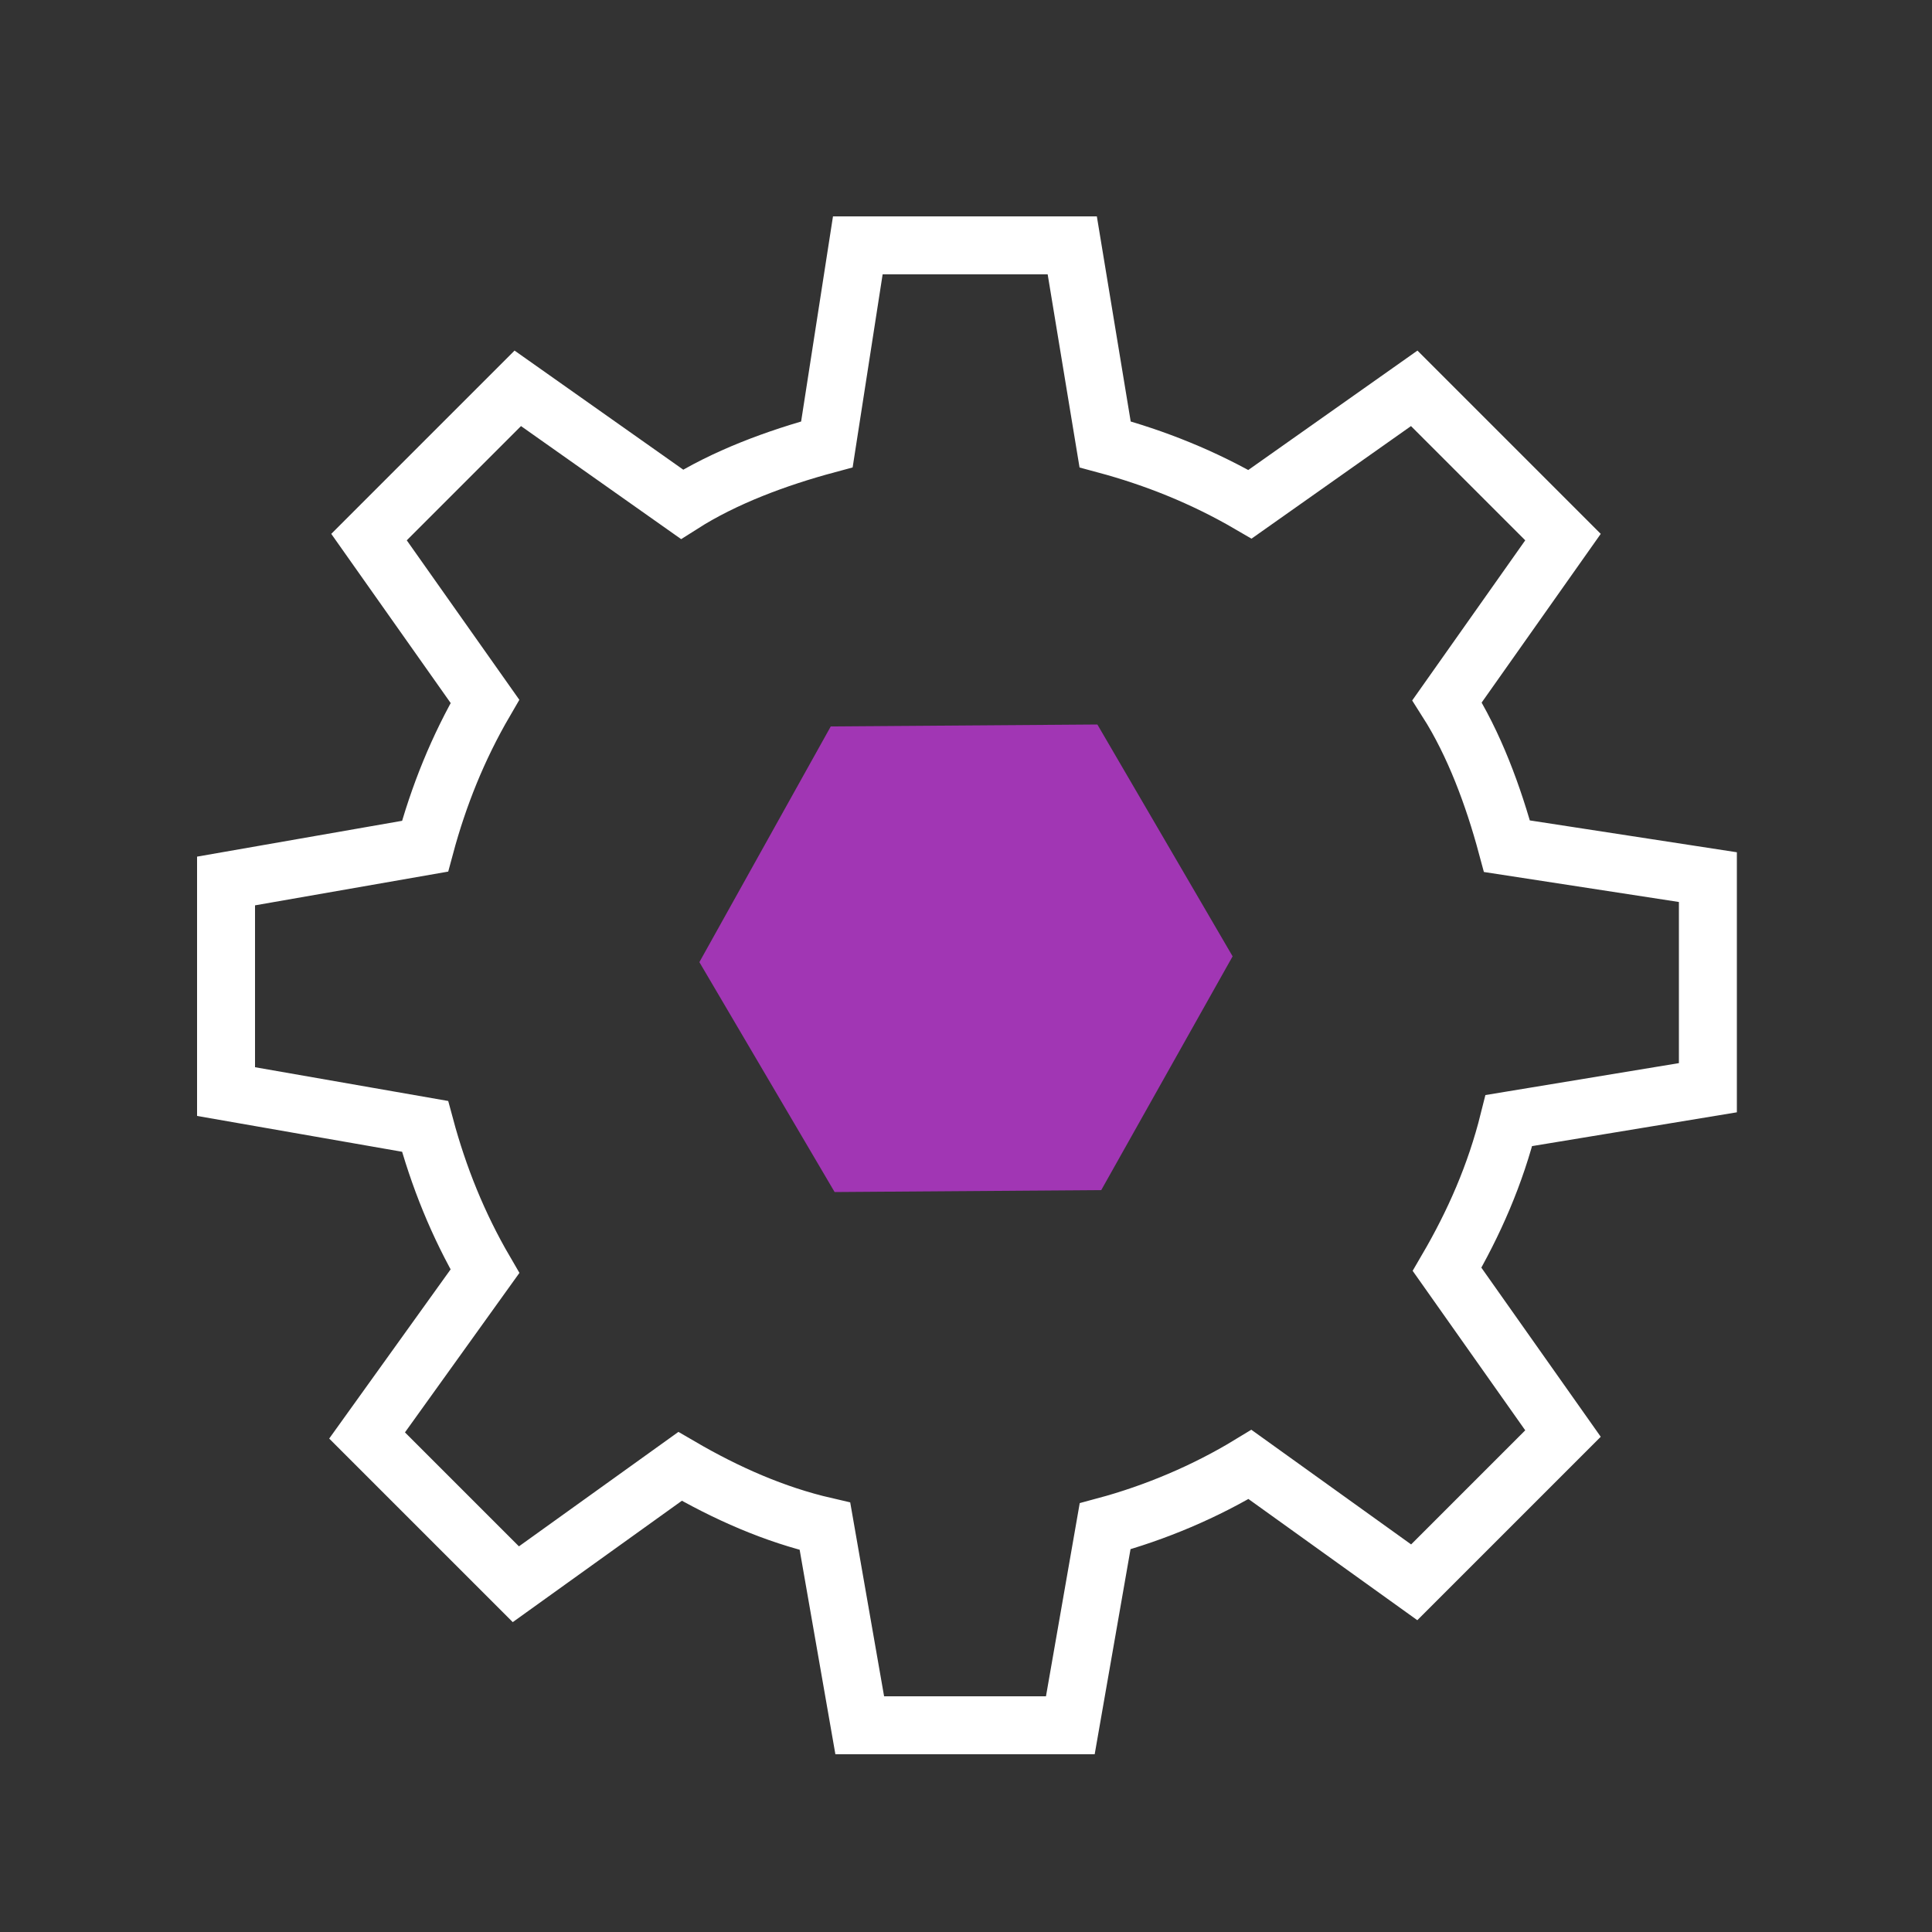
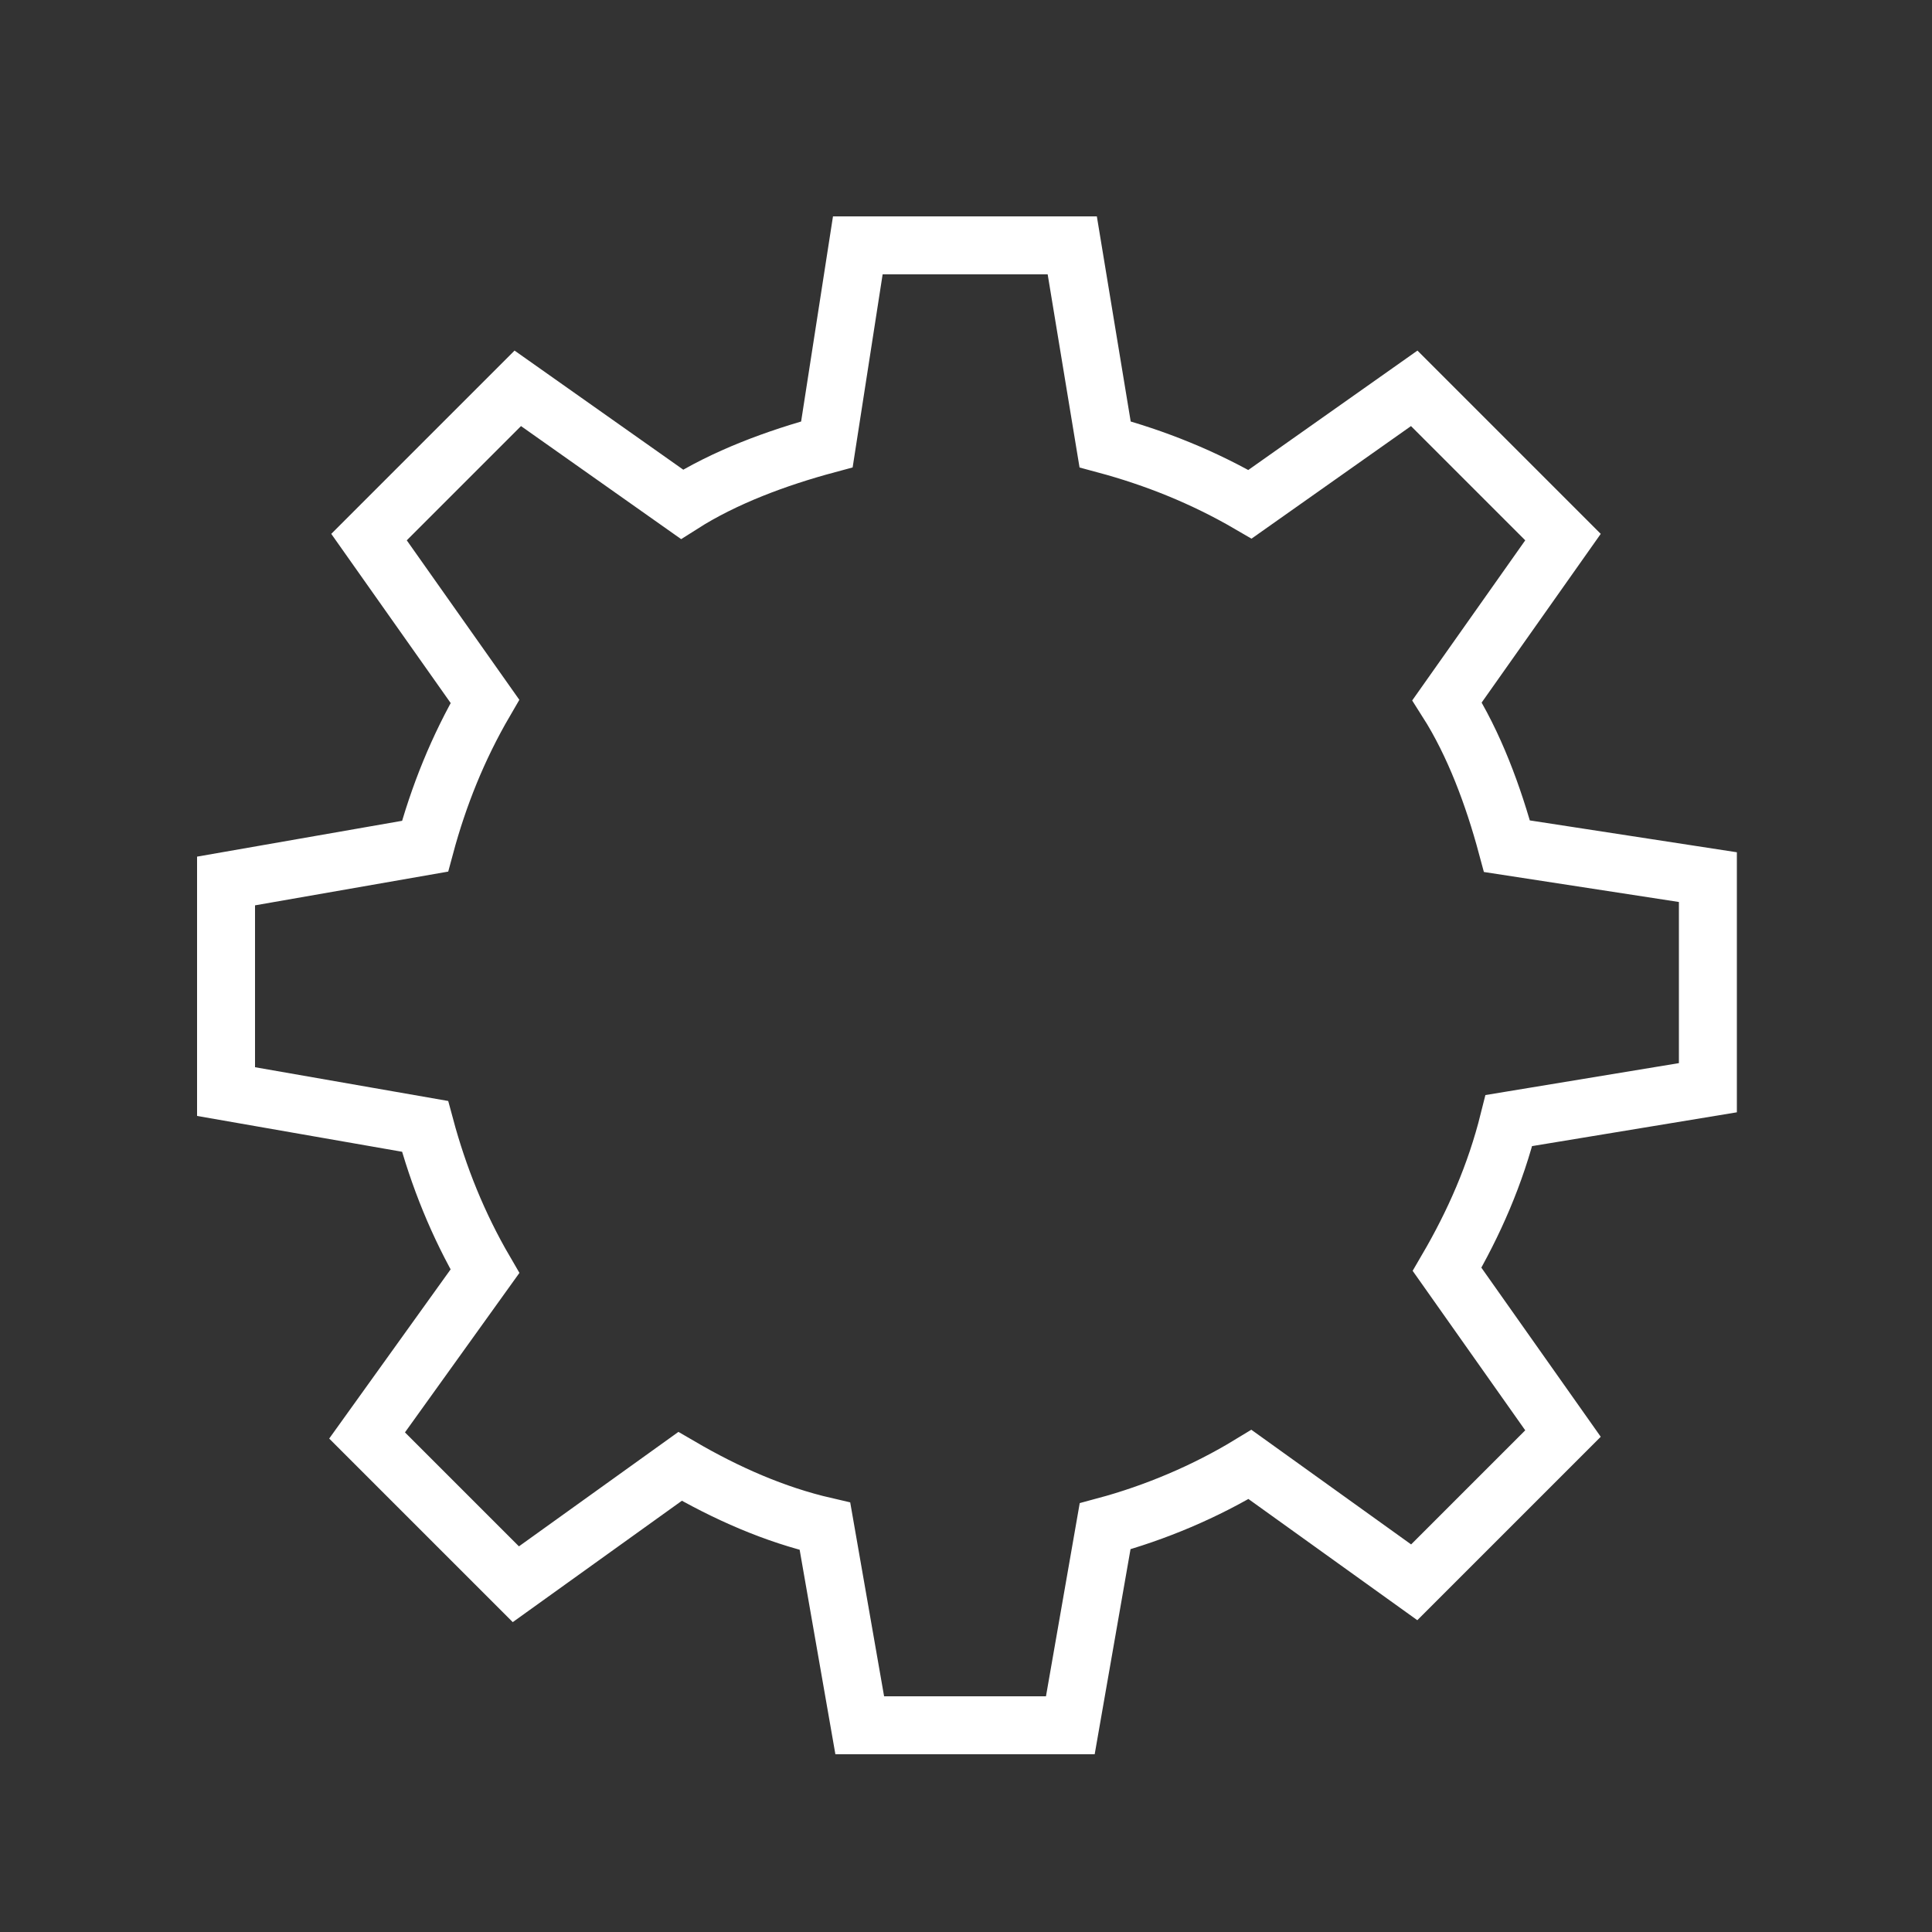
<svg xmlns="http://www.w3.org/2000/svg" version="1.1" id="Layer_1" x="0px" y="0px" viewBox="0 0 100 100" style="enable-background:new 0 0 100 100;" xml:space="preserve">
  <rect x="0" y="0" width="100" height="100" fill="#333333" stroke="none" />
  <style type="text/css"> .st0{fill:none;stroke:#FFFFFF;stroke-width:3;stroke-miterlimit:10;} .st1{fill:#A136B4;} </style>
  <g>
    <g>
      <g>
        <path class="st0" d="M25.1,65.8l-6.1,8.5l7.7,7.7l8.5-6.1c2.4,1.4,4.9,2.5,7.5,3.1l1.8,10.3h10.9l1.8-10.3 c2.6-0.7,5.2-1.8,7.5-3.2l8.5,6.1l7.7-7.7l-6-8.5c1.4-2.4,2.5-4.9,3.2-7.7l10.3-1.7V45.4L78,43.8c-0.7-2.6-1.7-5.3-3.1-7.5l6-8.5 l-7.7-7.7l-8.5,6c-2.4-1.4-4.9-2.4-7.5-3.1l-1.7-10.3H44.4L42.8,23c-2.6,0.7-5.3,1.7-7.5,3.1l-8.5-6l-7.7,7.7l6,8.5 c-1.4,2.4-2.4,4.9-3.1,7.5l-10.3,1.8v10.9L22,58.3C22.7,60.9,23.7,63.4,25.1,65.8z" />
      </g>
    </g>
    <g>
-       <polygon class="st1" points="56.8,37.5 43,37.6 36.2,49.8 43.2,61.7 57,61.6 63.8,49.5 " />
-     </g>
+       </g>
  </g>
</svg>